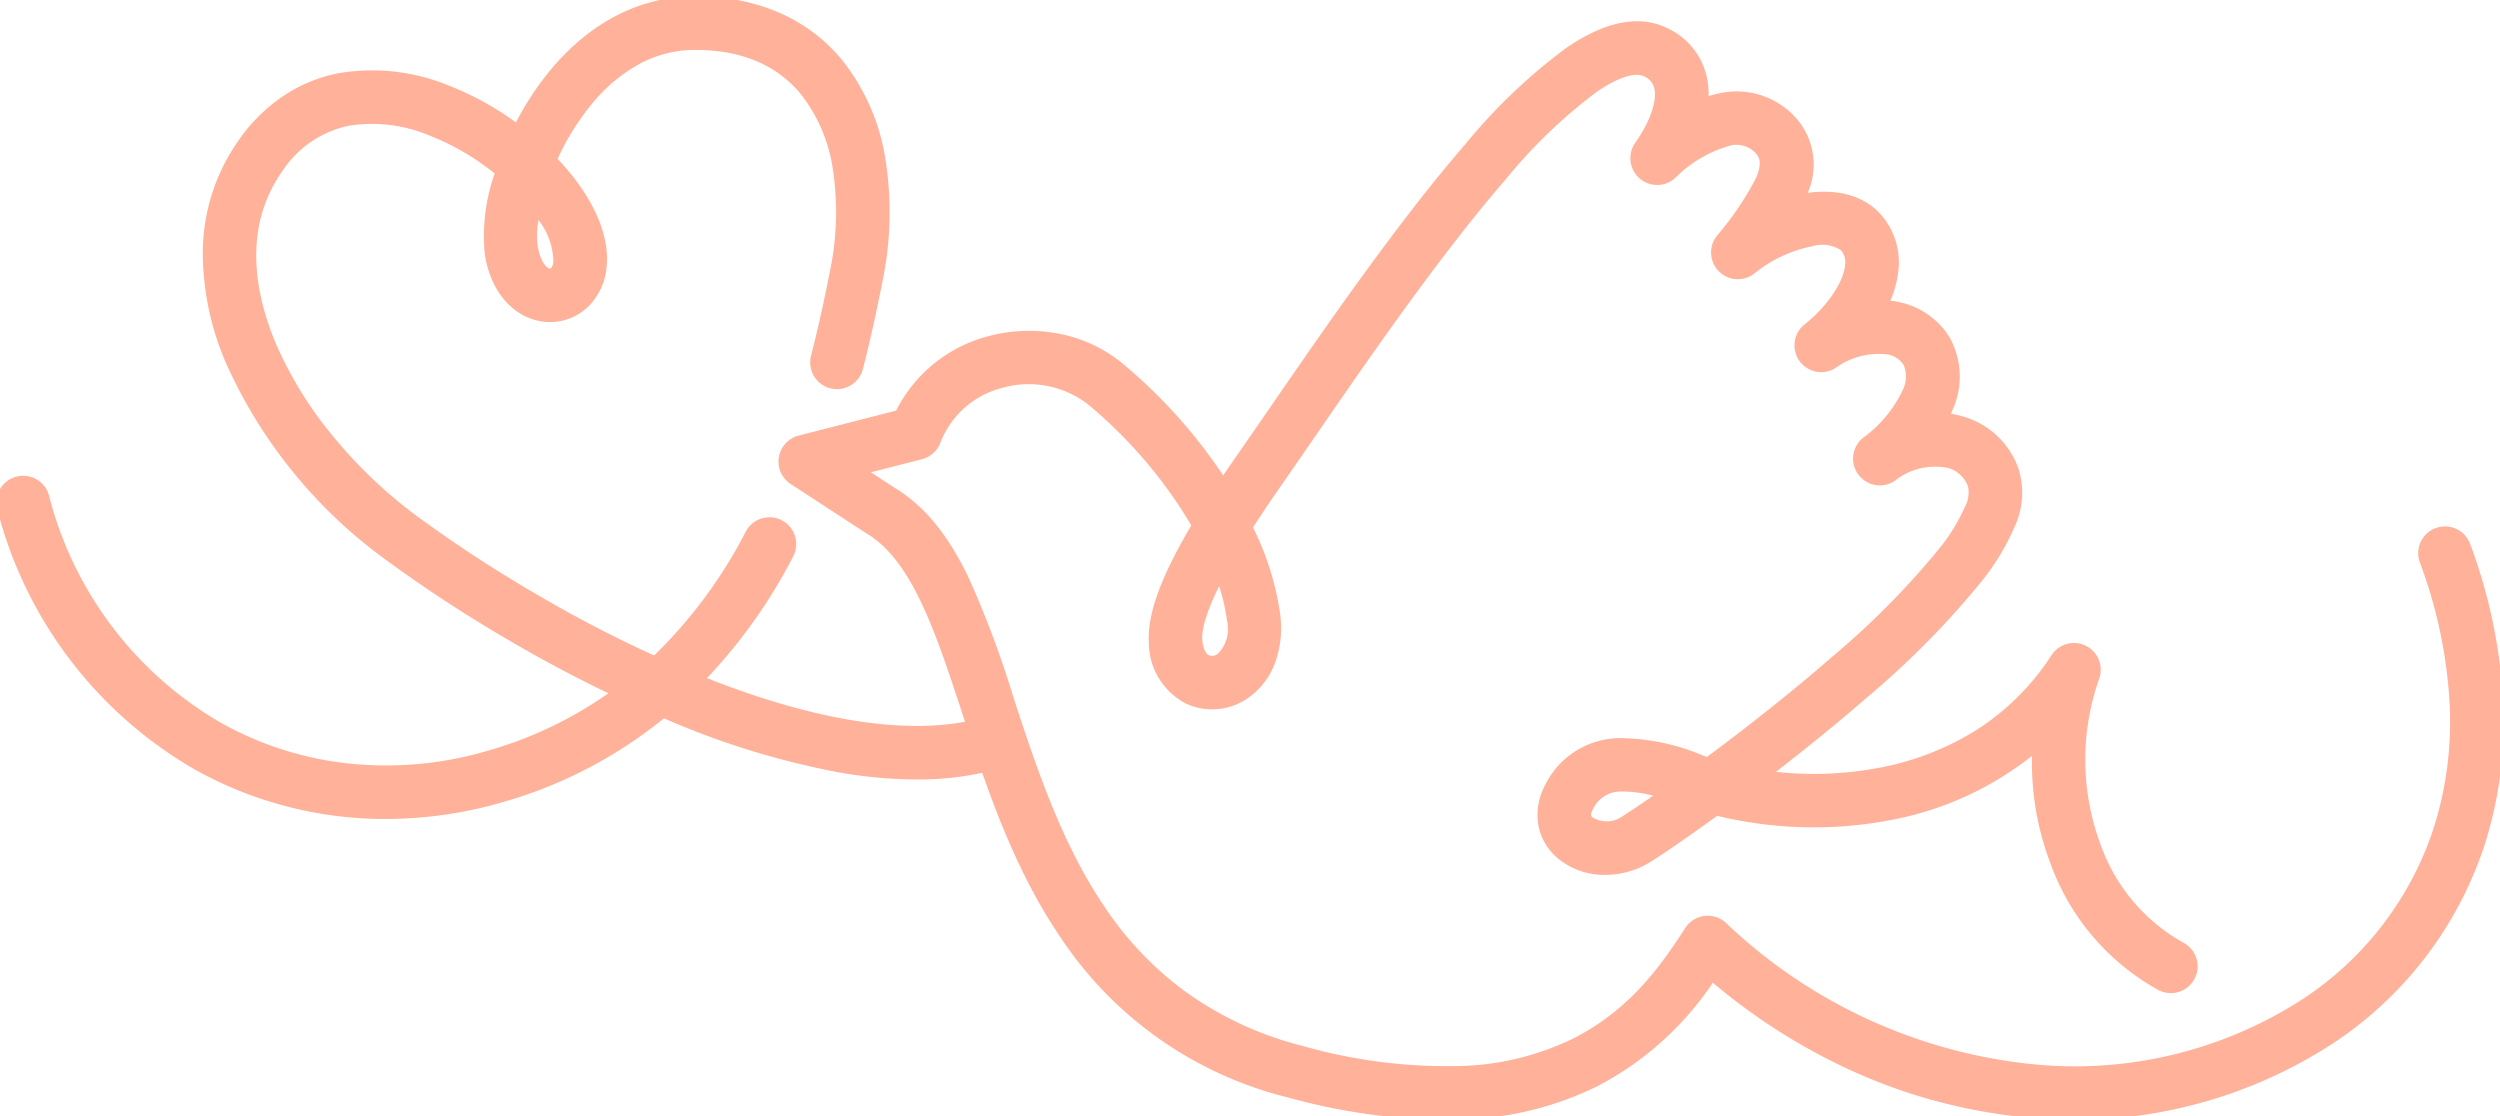
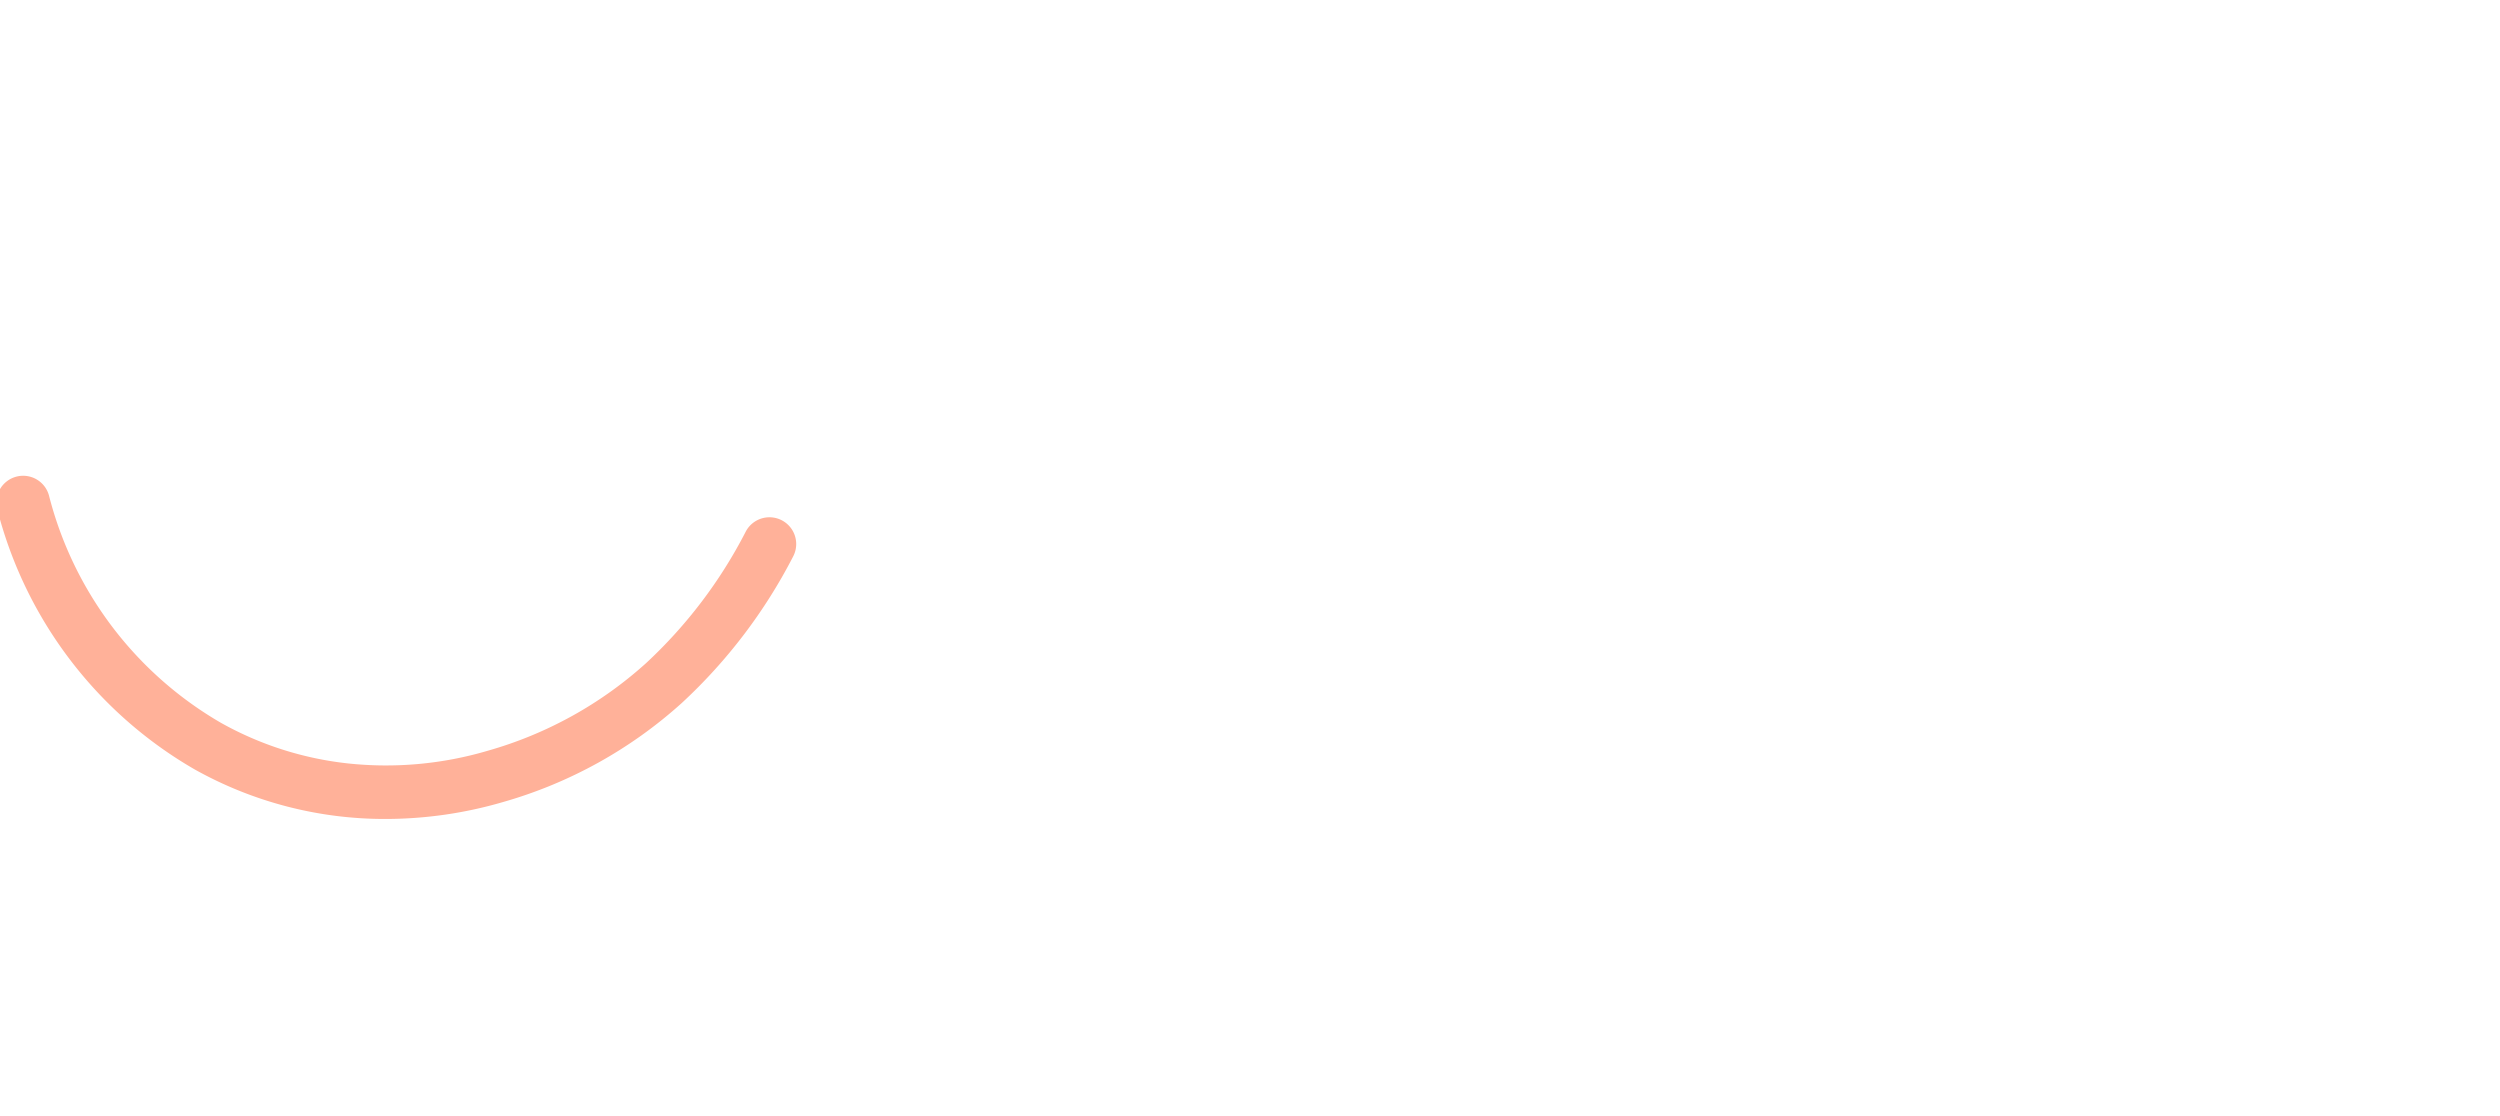
<svg xmlns="http://www.w3.org/2000/svg" width="186.833" height="83.429" viewBox="0 0 186.833 83.429">
  <defs>
    <style>.a{fill:none;stroke:#707070;stroke-width:4px;}.b{clip-path:url(#a);}.c{fill:#ffb199;}</style>
    <clipPath id="a">
      <rect class="a" width="186.833" height="83.428" />
    </clipPath>
  </defs>
  <g transform="translate(0 0)">
    <g class="b" transform="translate(0 0)">
      <path class="c" d="M29.1,67.054a29.106,29.106,0,0,1-14.264-3.693A31.448,31.448,0,0,1,.072,43.938a2,2,0,0,1,3.856-1.064,27.482,27.482,0,0,0,12.862,17A24.923,24.923,0,0,0,26.243,62.9a26.821,26.821,0,0,0,10.473-.943,29.747,29.747,0,0,0,11.827-6.54,35.574,35.574,0,0,0,7.467-9.853,2,2,0,0,1,3.538,1.866,39.55,39.55,0,0,1-8.319,10.951,33.713,33.713,0,0,1-13.4,7.418A31.386,31.386,0,0,1,29.1,67.054Z" transform="translate(-0.27 -5.85)" />
-       <path class="c" d="M71.162,58.523A34.055,34.055,0,0,1,65.3,57.98a60.171,60.171,0,0,1-12.389-3.762,99.98,99.98,0,0,1-11.8-5.862,105.223,105.223,0,0,1-9.7-6.319A36.67,36.67,0,0,1,19.67,27.648a20.83,20.83,0,0,1-1.841-8.59,14.617,14.617,0,0,1,2.686-8.316,12.813,12.813,0,0,1,3.412-3.355,11.309,11.309,0,0,1,4.022-1.641,14.98,14.98,0,0,1,8.2.895A22.335,22.335,0,0,1,41.229,9.42a22.1,22.1,0,0,1,2.685-4.042C46.879,1.874,50.561.015,54.563,0,59.209-.015,63.029,1.63,65.607,4.76a15.788,15.788,0,0,1,3.272,7.647,25.365,25.365,0,0,1-.252,8.872c-.343,1.73-.82,4.042-1.468,6.571a2,2,0,1,1-3.875-.993c.624-2.435,1.086-4.676,1.42-6.357a21.336,21.336,0,0,0,.227-7.454A11.863,11.863,0,0,0,62.52,7.3C60.7,5.1,58.032,3.989,54.577,4a8.731,8.731,0,0,0-4.2,1.094,12.166,12.166,0,0,0-3.413,2.867,18.4,18.4,0,0,0-2.618,4.184q.117.124.232.249c2.477,2.711,3.692,5.512,3.422,7.889a4.712,4.712,0,0,1-1.338,2.867,4.1,4.1,0,0,1-2.783,1.19c-2.054.051-4.389-1.487-4.973-5.039a14.034,14.034,0,0,1,.735-6.064,18.531,18.531,0,0,0-4.922-2.858,11.019,11.019,0,0,0-5.994-.709,7.862,7.862,0,0,0-4.946,3.381c-3.1,4.384-1.947,9.5-.436,13.019A28.877,28.877,0,0,0,27.665,33,35.217,35.217,0,0,0,33.8,38.82a101.156,101.156,0,0,0,9.324,6.073,95.972,95.972,0,0,0,11.32,5.628c8.808,3.636,16.224,4.825,21.447,3.439a2,2,0,0,1,1.026,3.866A22.425,22.425,0,0,1,71.162,58.523Zm-28.248-41.8a6.475,6.475,0,0,0-.059,1.933c.214,1.3.753,1.694.926,1.69.076,0,.207-.165.247-.51A5.18,5.18,0,0,0,42.915,16.719Z" transform="translate(-2.672 -0.27)" />
-       <path class="c" d="M117.281,84.257a45.78,45.78,0,0,1-11.654-1.68A28.616,28.616,0,0,1,88.586,70.548c-3.543-5.231-5.525-11.268-7.273-16.595-2.019-6.15-3.762-11.461-7.138-13.5l-.056-.035L68.46,36.728a2,2,0,0,1,.595-3.613l7.289-1.87a10.752,10.752,0,0,1,6.945-5.574,11.726,11.726,0,0,1,5.172-.181A10.655,10.655,0,0,1,93.2,27.672a39.013,39.013,0,0,1,7.585,8.421q.441-.653.919-1.339c.76-1.09,1.582-2.284,2.453-3.549,4.282-6.217,9.61-13.955,14.719-19.862a42.315,42.315,0,0,1,7.533-7.189c2.986-2.053,5.577-2.532,7.7-1.424A5.263,5.263,0,0,1,136.9,6.2a5.964,5.964,0,0,1,.162,1.54q.245-.073.487-.129A5.961,5.961,0,0,1,143.3,9.072a5.249,5.249,0,0,1,1.169,5.9c2.377-.324,4.337.279,5.545,1.714a5.38,5.38,0,0,1,1.231,4.093,7.574,7.574,0,0,1-.6,2.247,6.959,6.959,0,0,1,.739.132,5.793,5.793,0,0,1,3.658,2.569,6,6,0,0,1,.241,5.483q-.055.137-.115.274a6.879,6.879,0,0,1,1.057.248,6.182,6.182,0,0,1,4,3.868,6.009,6.009,0,0,1-.3,4.34,17.653,17.653,0,0,1-2.5,4.114,64.563,64.563,0,0,1-8.417,8.536c-2.273,1.983-4.668,3.916-6.918,5.654q.254.027.51.049a26.1,26.1,0,0,0,7.188-.351,20.935,20.935,0,0,0,7.069-2.691,18.487,18.487,0,0,0,5.832-5.727,2,2,0,0,1,3.575,1.721,18.165,18.165,0,0,0,.086,12.418,13.593,13.593,0,0,0,6.166,7.332,2,2,0,1,1-1.815,3.565,17.62,17.62,0,0,1-8.087-9.466,21.18,21.18,0,0,1-1.384-7.1q-.011-.472,0-.945a24.155,24.155,0,0,1-10.686,4.82,30.549,30.549,0,0,1-12.84-.341c-2.172,1.576-3.926,2.773-4.879,3.379a6.446,6.446,0,0,1-3.8,1.029,5.353,5.353,0,0,1-3.368-1.35,4.223,4.223,0,0,1-1.333-2.449,4.7,4.7,0,0,1,.54-2.944,6.253,6.253,0,0,1,5.528-3.47,16.3,16.3,0,0,1,6.272,1.308l.273.1c2.88-2.139,6.275-4.794,9.439-7.554a60.75,60.75,0,0,0,7.886-7.973,14.048,14.048,0,0,0,1.952-3.158,2.233,2.233,0,0,0,.246-1.486A2.2,2.2,0,0,0,155,35.542a4.813,4.813,0,0,0-4.008.942,2,2,0,0,1-2.372-3.218,9.3,9.3,0,0,0,2.945-3.541,2.277,2.277,0,0,0,.067-1.9,1.831,1.831,0,0,0-1.171-.775,5.487,5.487,0,0,0-3.934,1.025,2,2,0,0,1-2.3-3.263c1.685-1.342,2.9-3.123,3.035-4.431a1.378,1.378,0,0,0-.31-1.12,2.572,2.572,0,0,0-2.17-.293,9.945,9.945,0,0,0-4.29,2.024,2,2,0,0,1-2.818-2.8l.037-.047a22.425,22.425,0,0,0,2.895-4.282c.547-1.288.161-1.671-.121-1.95a1.956,1.956,0,0,0-2.032-.406,9.31,9.31,0,0,0-3.864,2.332,2,2,0,0,1-3-2.617c1.317-1.88,1.594-3.337,1.414-4.073a1.285,1.285,0,0,0-.755-.875c-.676-.353-1.982.075-3.582,1.175A39.186,39.186,0,0,0,121.9,13.96c-4.965,5.741-10.224,13.378-14.45,19.514-.874,1.269-1.7,2.467-2.466,3.567-.748,1.073-1.4,2.05-1.971,2.94a20.942,20.942,0,0,1,2.026,6.451,7.643,7.643,0,0,1-.375,3.661,5.547,5.547,0,0,1-1.923,2.56,4.678,4.678,0,0,1-4.735.491,5.147,5.147,0,0,1-2.776-4.57c-.122-2.079.875-4.866,3.171-8.745q-.338-.58-.713-1.163a34.882,34.882,0,0,0-7.023-7.9,7.245,7.245,0,0,0-6.353-1.229,6.728,6.728,0,0,0-4.668,4.124,2,2,0,0,1-1.369,1.217l-3.82.98,1.821,1.186c2.164,1.319,3.894,3.416,5.441,6.594a73.989,73.989,0,0,1,3.4,9.066c1.666,5.077,3.555,10.832,6.785,15.6a25.18,25.18,0,0,0,5.887,6.237,25.629,25.629,0,0,0,8.87,4.169,39.279,39.279,0,0,0,12.294,1.5,20.334,20.334,0,0,0,8.027-2.058c4.157-2.113,6.483-5.36,8.337-8.238a2,2,0,0,1,3.038-.386,38.934,38.934,0,0,0,22.573,10.526A31.37,31.37,0,0,0,181.4,75.266a24.331,24.331,0,0,0,9.919-13.04,26.29,26.29,0,0,0,1.124-9.048,35.575,35.575,0,0,0-2.227-10.591,2,2,0,1,1,3.757-1.373A39.559,39.559,0,0,1,196.443,53a30.275,30.275,0,0,1-1.3,10.421A28.289,28.289,0,0,1,183.622,78.6a35.374,35.374,0,0,1-23.093,5.437,40.621,40.621,0,0,1-12.766-3.456A45.1,45.1,0,0,1,137.38,74a23.392,23.392,0,0,1-8.592,7.715,24.3,24.3,0,0,1-9.6,2.485Q118.255,84.257,117.281,84.257Zm13.5-24.542q-.106,0-.208,0a2.275,2.275,0,0,0-2.163,1.339c-.219.416-.116.51-.034.586a2.038,2.038,0,0,0,2.307-.114c.52-.331,1.287-.844,2.236-1.5A9.038,9.038,0,0,0,130.777,59.715Zm-30.3-15.347c-1.1,2.222-1.293,3.383-1.258,3.971.036.606.228,1.063.5,1.193a.692.692,0,0,0,.679-.123,2.652,2.652,0,0,0,.665-2.491A13.729,13.729,0,0,0,100.481,44.368Z" transform="translate(-9.373 -0.56)" />
    </g>
  </g>
</svg>